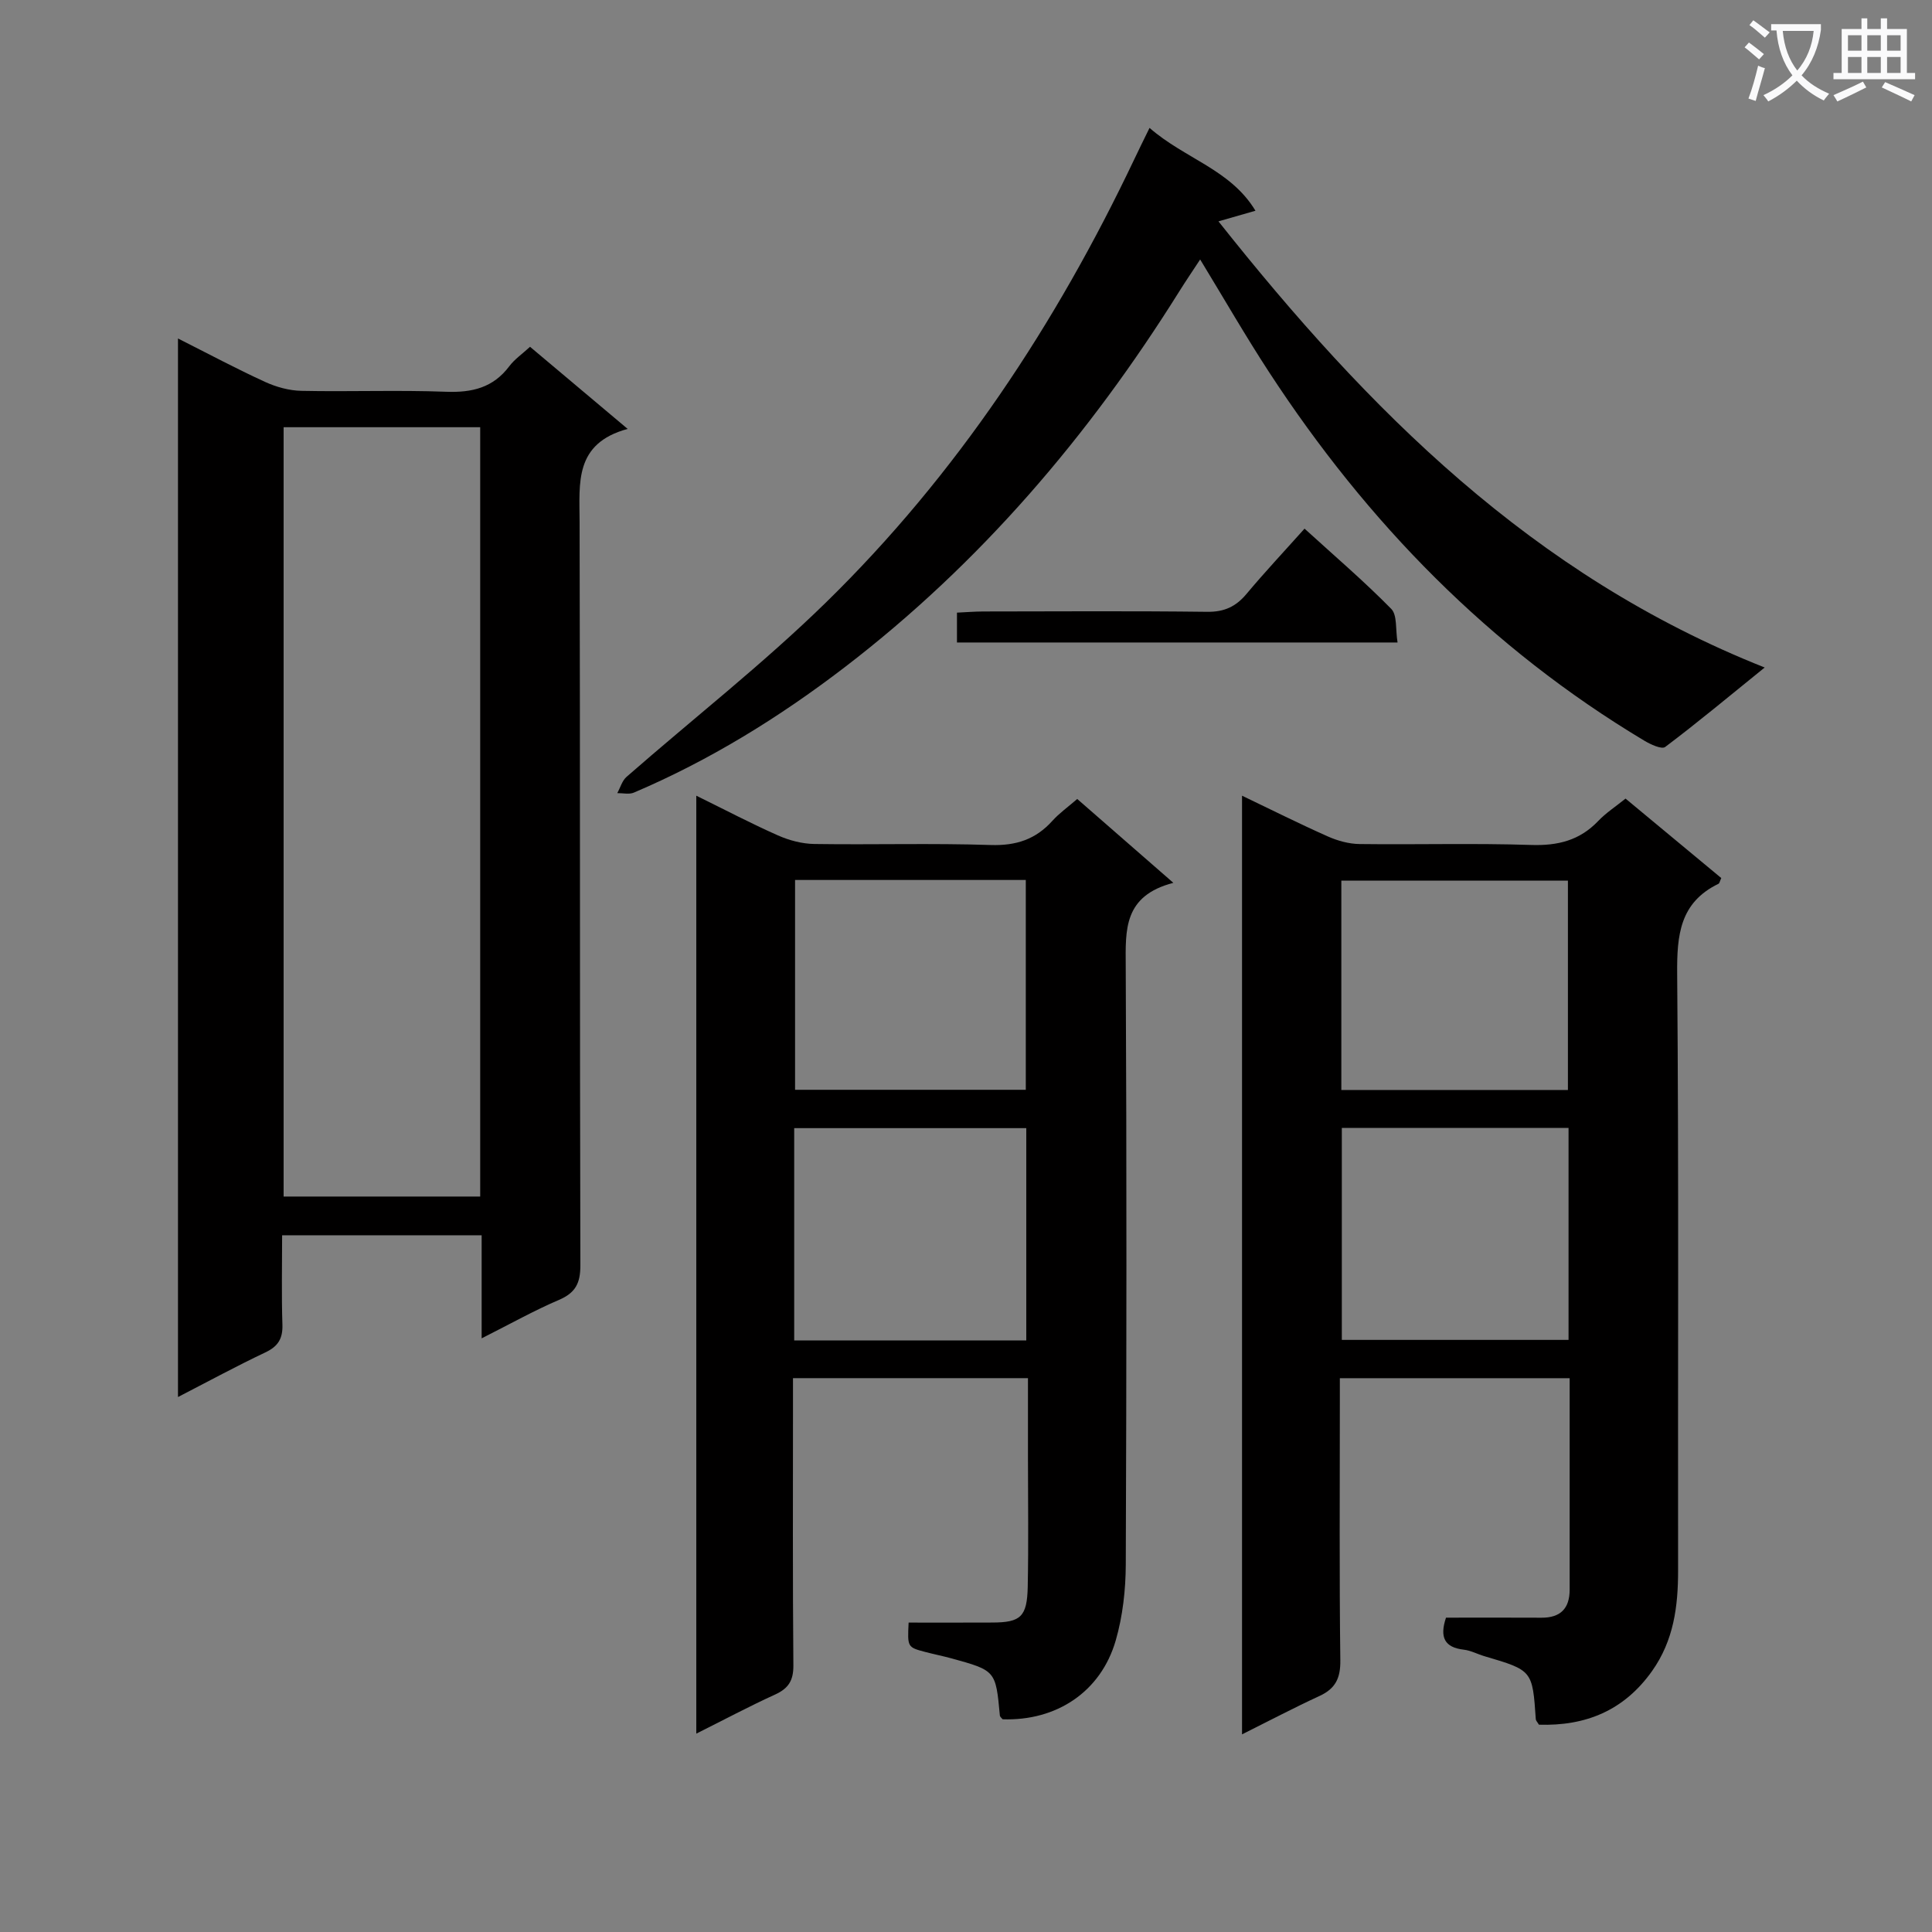
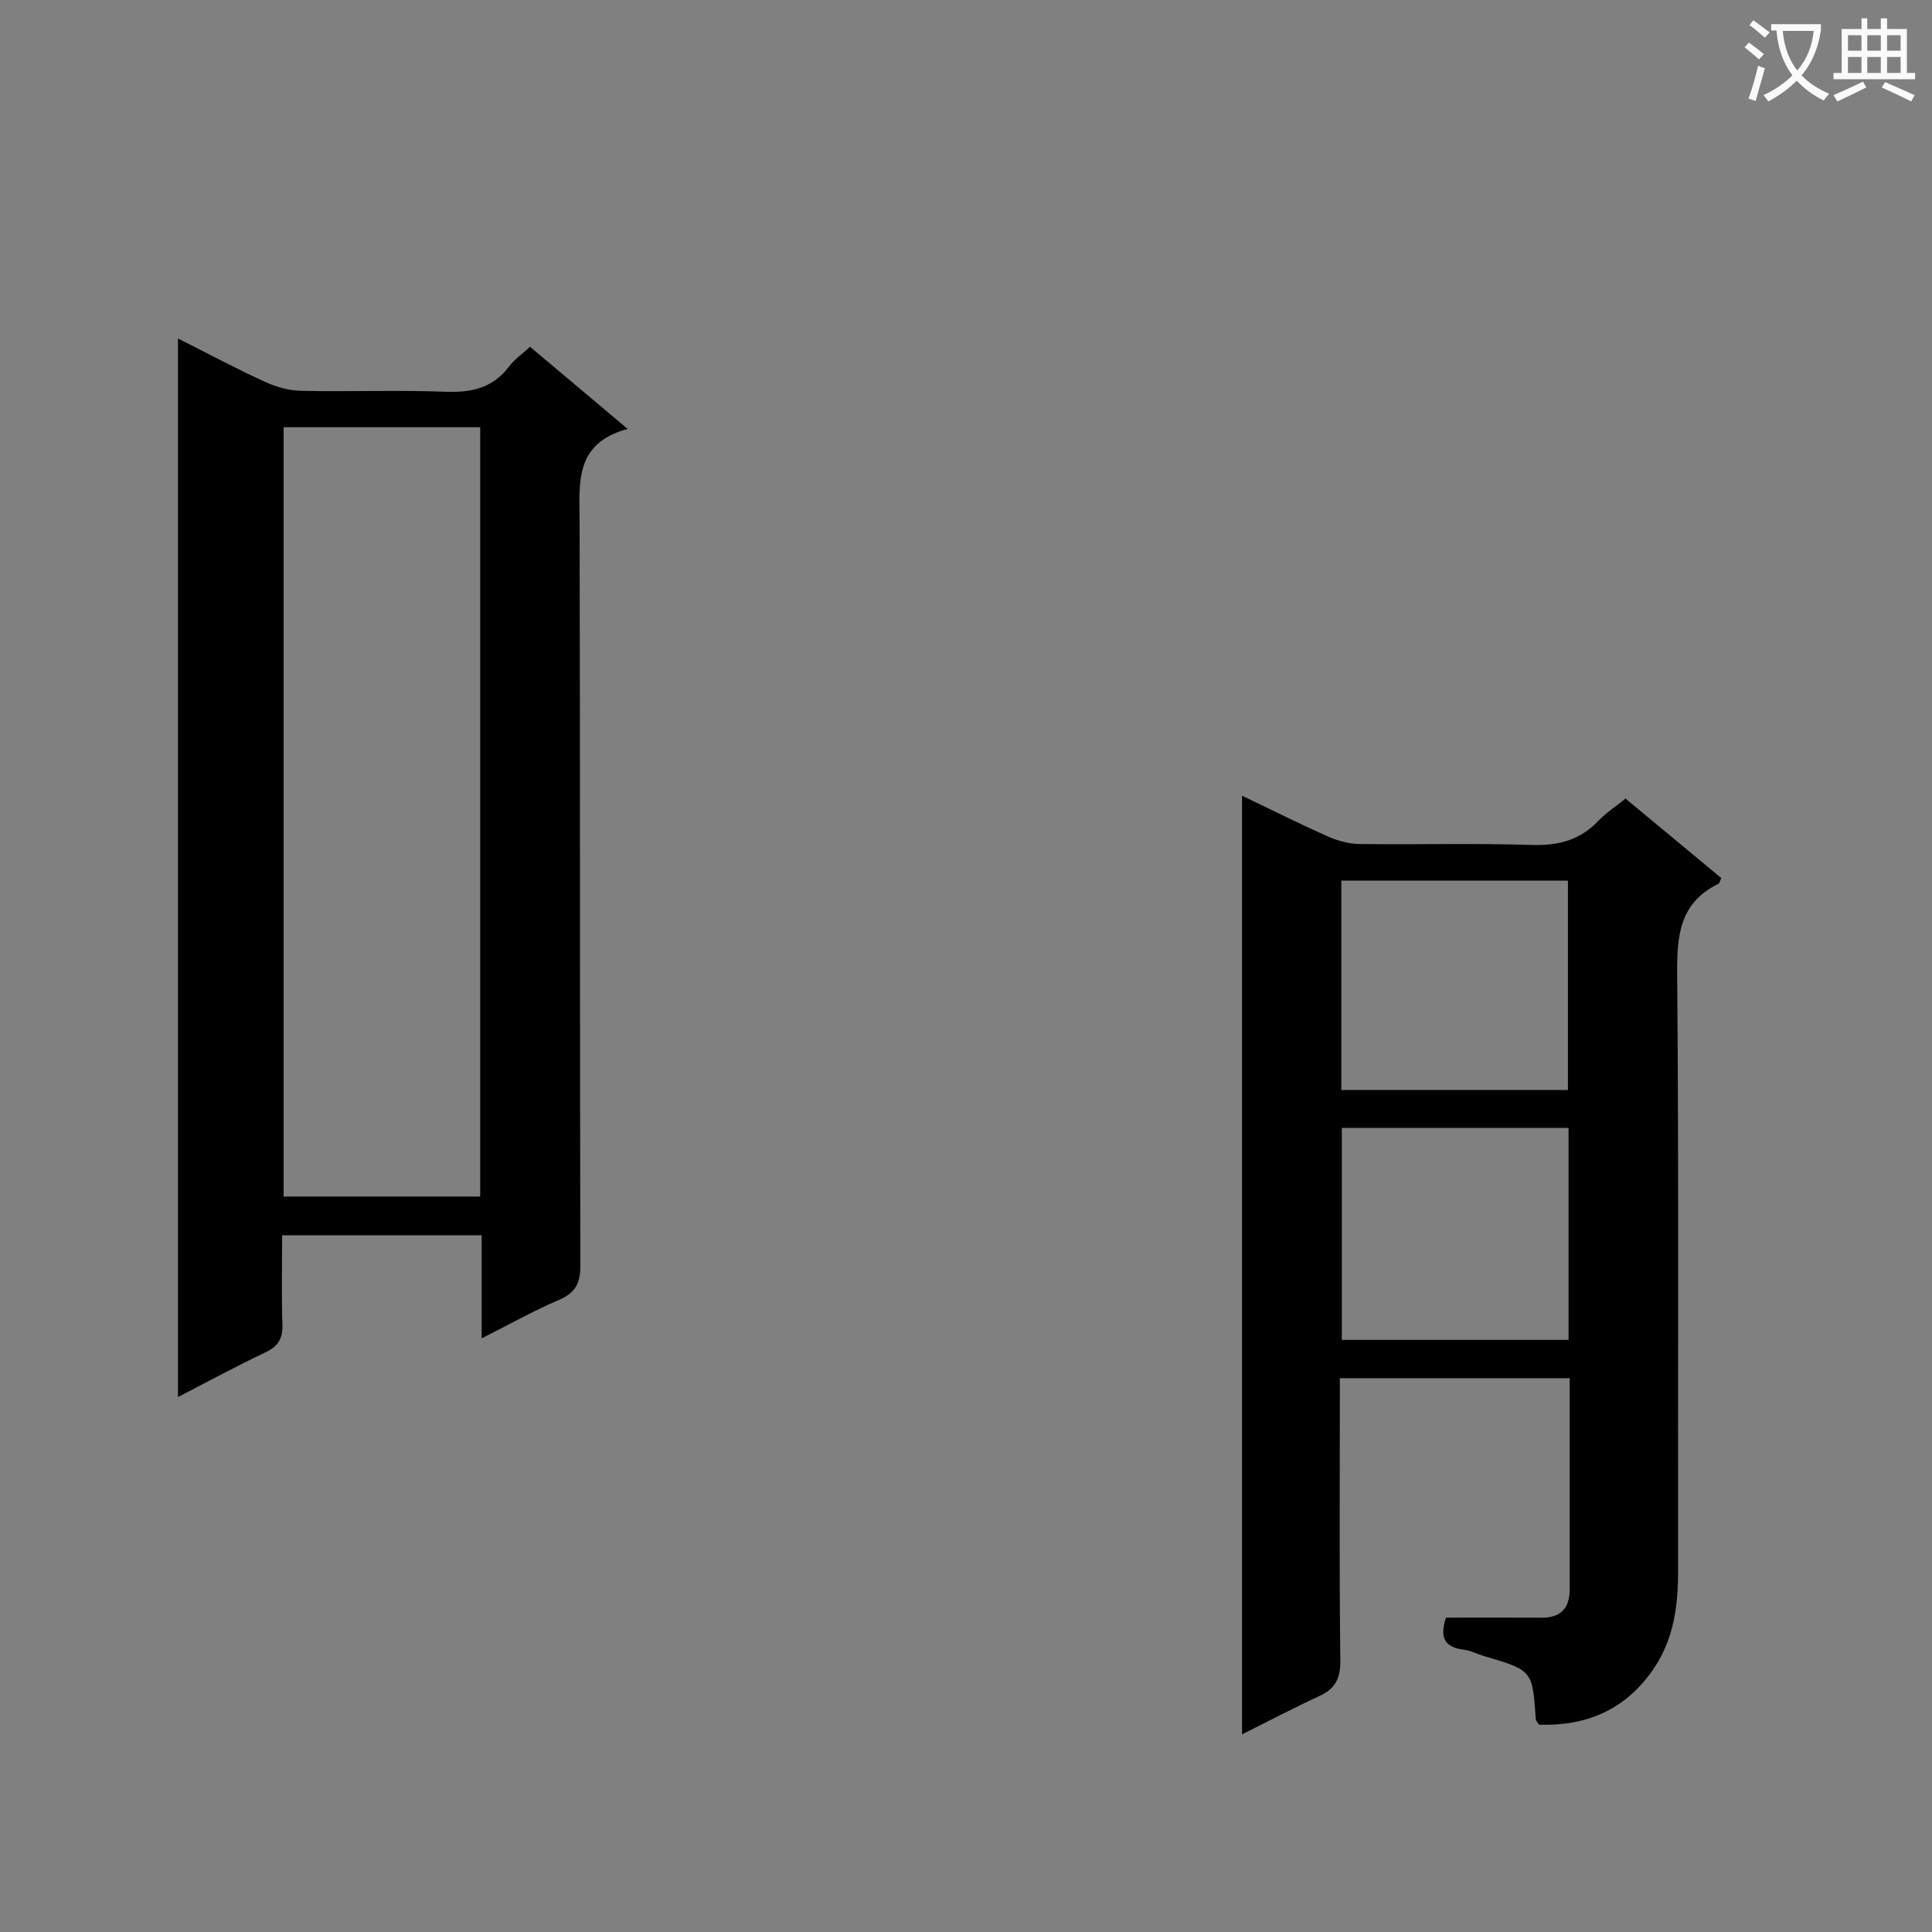
<svg xmlns="http://www.w3.org/2000/svg" enable-background="new 0 0 400 400" viewBox="0 0 400 400">
  <rect x="0" y="0" width="400" height="400" fill="#808080" stroke="none" />
  <path d="m362.1 8.8c1.1.8 2.1 1.6 3.1 2.4l-1 1.1c-1.3-1.1-2.3-2-3-2.5zm1.9 4.8c.5.2.9.4 1.4.5-.6 2.3-1.3 4.5-1.9 6.8l-1.5-.5c.8-2.1 1.4-4.3 2-6.8zm-1-9.4c1.3.9 2.4 1.8 3.4 2.5l-1 1.1c-1.4-1.2-2.4-2.1-3.2-2.6zm3.7 2.2v-1.4h10.3v1.2c-.5 3.6-1.8 6.8-4 9.4 1.5 1.6 3.4 2.8 5.7 3.8-.3.4-.7.8-1.1 1.4-2.3-1.1-4.1-2.5-5.6-4.1-1.6 1.6-3.6 3.1-5.9 4.3-.3-.5-.7-.9-1-1.3 2.4-1.1 4.4-2.5 6-4.1-1.9-2.5-3-5.6-3.3-9.3h-1.1zm8.8 0h-6.4c.3 3.3 1.3 6 3 8.2 2-2.3 3.1-5.1 3.4-8.2z" fill="#fafafb" />
  <path d="m385.3 3.8h1.3v2.2h2.8v-2.2h1.3v2.2h4.1v9.1h1.7v1.3h-16.9v-1.3h1.7v-9.1h4.1v-2.2zm.4 13.1.7 1.2c-1.8.9-3.8 1.9-6 2.9-.2-.4-.5-.8-.8-1.3 2.3-1 4.3-1.9 6.1-2.8zm-3.1-6.4h2.8v-3.2h-2.8zm0 4.6h2.8v-3.3h-2.8zm4-4.6h2.8v-3.2h-2.8zm0 4.6h2.8v-3.3h-2.8zm3.7 1.9c2.1.9 4.1 1.8 6.1 2.7l-.7 1.3c-2.2-1.1-4.2-2-6.1-2.9zm3.2-9.7h-2.8v3.2h2.8zm-2.8 7.8h2.8v-3.3h-2.8z" fill="#fafafb" />
  <g fill="#010000">
    <path d="m257.15 359.08c0-65.05 0-129.35 0-194.34 6.16 2.95 11.9 5.83 17.75 8.43 2.05.91 4.39 1.56 6.61 1.58 11.83.15 23.67-.2 35.49.19 5.53.18 10.05-.93 13.9-4.97 1.59-1.67 3.58-2.96 5.65-4.63 6.68 5.54 13.28 11.03 19.82 16.45-.3.65-.36 1.09-.58 1.19-8.01 3.88-8.62 10.63-8.55 18.66.35 41.16.13 82.32.19 123.49.01 7.45-.9 14.5-5.38 20.83-5.83 8.23-13.8 11.42-23.43 11.12-.34-.57-.63-.84-.65-1.13-.69-10.13-.69-10.12-10.63-13.05-1.43-.42-2.81-1.18-4.27-1.35-3.98-.46-5.06-2.54-3.69-6.63 6.49 0 13.12-.03 19.76.01 3.95.02 5.84-1.92 5.84-5.81 0-14.48 0-28.96 0-43.78-15.83 0-31.39 0-47.58 0v5.41c0 17.67-.12 35.33.1 52.99.05 3.67-.98 5.85-4.28 7.38-5.23 2.41-10.34 5.1-16.07 7.96zm67.6-125.56c-15.77 0-31.28 0-46.94 0v43.89h46.94c0-14.84 0-29.26 0-43.89zm-47.04-7.85h46.91c0-14.62 0-28.97 0-43.34-15.79 0-31.2 0-46.91 0z" />
    <path d="m99.72 277.09c0-7.8 0-14.41 0-21.34-13.79 0-27.18 0-41.31 0 0 6.28-.14 12.39.06 18.48.1 2.91-.89 4.52-3.53 5.77-5.95 2.82-11.75 5.97-18.09 9.24 0-73.21 0-145.74 0-219.16 6.31 3.18 12.09 6.27 18.03 8.99 2.32 1.06 4.99 1.8 7.52 1.85 9.99.21 19.99-.19 29.97.19 5.38.2 9.73-.84 13.07-5.28 1.08-1.44 2.64-2.51 4.3-4.03 6.48 5.45 12.93 10.87 20.21 17-11.09 3.01-9.97 11.2-9.95 19.28.13 51.29.02 102.59.16 153.88.01 3.7-1 5.69-4.41 7.16-5.15 2.2-10.06 4.96-16.03 7.97zm-.3-29.36c0-53.3 0-106.34 0-159.28-13.8 0-27.19 0-40.7 0v159.28z" />
-     <path d="m242.93 182.78c-10.35 2.7-9.9 9.75-9.86 17.22.21 41.31.17 82.62.01 123.93-.02 5.25-.63 10.68-2.08 15.71-3.08 10.64-12.27 16.7-23.42 16.32-.2-.26-.55-.51-.57-.79-.86-9.29-.85-9.3-10.05-11.83-1.76-.48-3.56-.84-5.32-1.3-3.78-.99-3.77-1-3.52-6.1 5.75 0 11.54.02 17.34-.01 5.86-.02 7.19-1.19 7.32-7.4.18-8.82.05-17.66.05-26.48 0-5.46 0-10.93 0-16.72-16.3 0-32.18 0-48.65 0v5.47c0 17.99-.08 35.98.08 53.97.03 3.14-.99 4.79-3.79 6.07-5.4 2.46-10.64 5.26-16.31 8.09 0-64.82 0-129.16 0-194.19 5.91 2.9 11.32 5.75 16.9 8.22 2.34 1.04 5.04 1.75 7.58 1.78 12.16.18 24.33-.19 36.47.21 5.26.17 9.31-1.16 12.77-5 1.42-1.58 3.2-2.84 5.15-4.53 6.35 5.53 12.56 10.95 19.9 17.36zm-78.5 94.75h48.05c0-14.82 0-29.34 0-43.96-16.2 0-32.06 0-48.05 0zm.18-95.34v43.44h47.77c0-14.64 0-28.98 0-43.44-16.06 0-31.69 0-47.77 0z" />
-     <path d="m238 26.48c7.36 6.42 16.77 8.6 21.93 17.15-2.77.79-5.03 1.44-7.66 2.2 30.95 39.02 65.05 73.33 113.09 92.37-7.46 6.03-13.9 11.41-20.6 16.45-.72.55-3.04-.53-4.34-1.31-32.01-19.17-57.36-45.17-77.65-76.26-4.89-7.49-9.36-15.26-14.29-23.36-1.51 2.3-2.95 4.42-4.31 6.59-18.69 29.89-41.24 56.35-69.33 77.87-13.52 10.35-27.91 19.24-43.6 25.92-.98.42-2.29.09-3.44.11.63-1.14 1-2.57 1.92-3.37 13.77-12.05 28.25-23.36 41.31-36.13 27.02-26.43 47.58-57.59 63.78-91.67.91-1.93 1.85-3.82 3.19-6.56z" />
-     <path d="m198.13 133.02c0-2.11 0-3.89 0-6.18 1.88-.09 3.64-.23 5.4-.24 15.48-.02 30.96-.12 46.43.07 3.52.04 5.92-1.08 8.12-3.71 3.72-4.45 7.7-8.69 12.01-13.51 6.17 5.62 12.31 10.87 17.95 16.61 1.28 1.3.86 4.28 1.31 6.96-30.65 0-60.67 0-91.22 0z" />
  </g>
</svg>